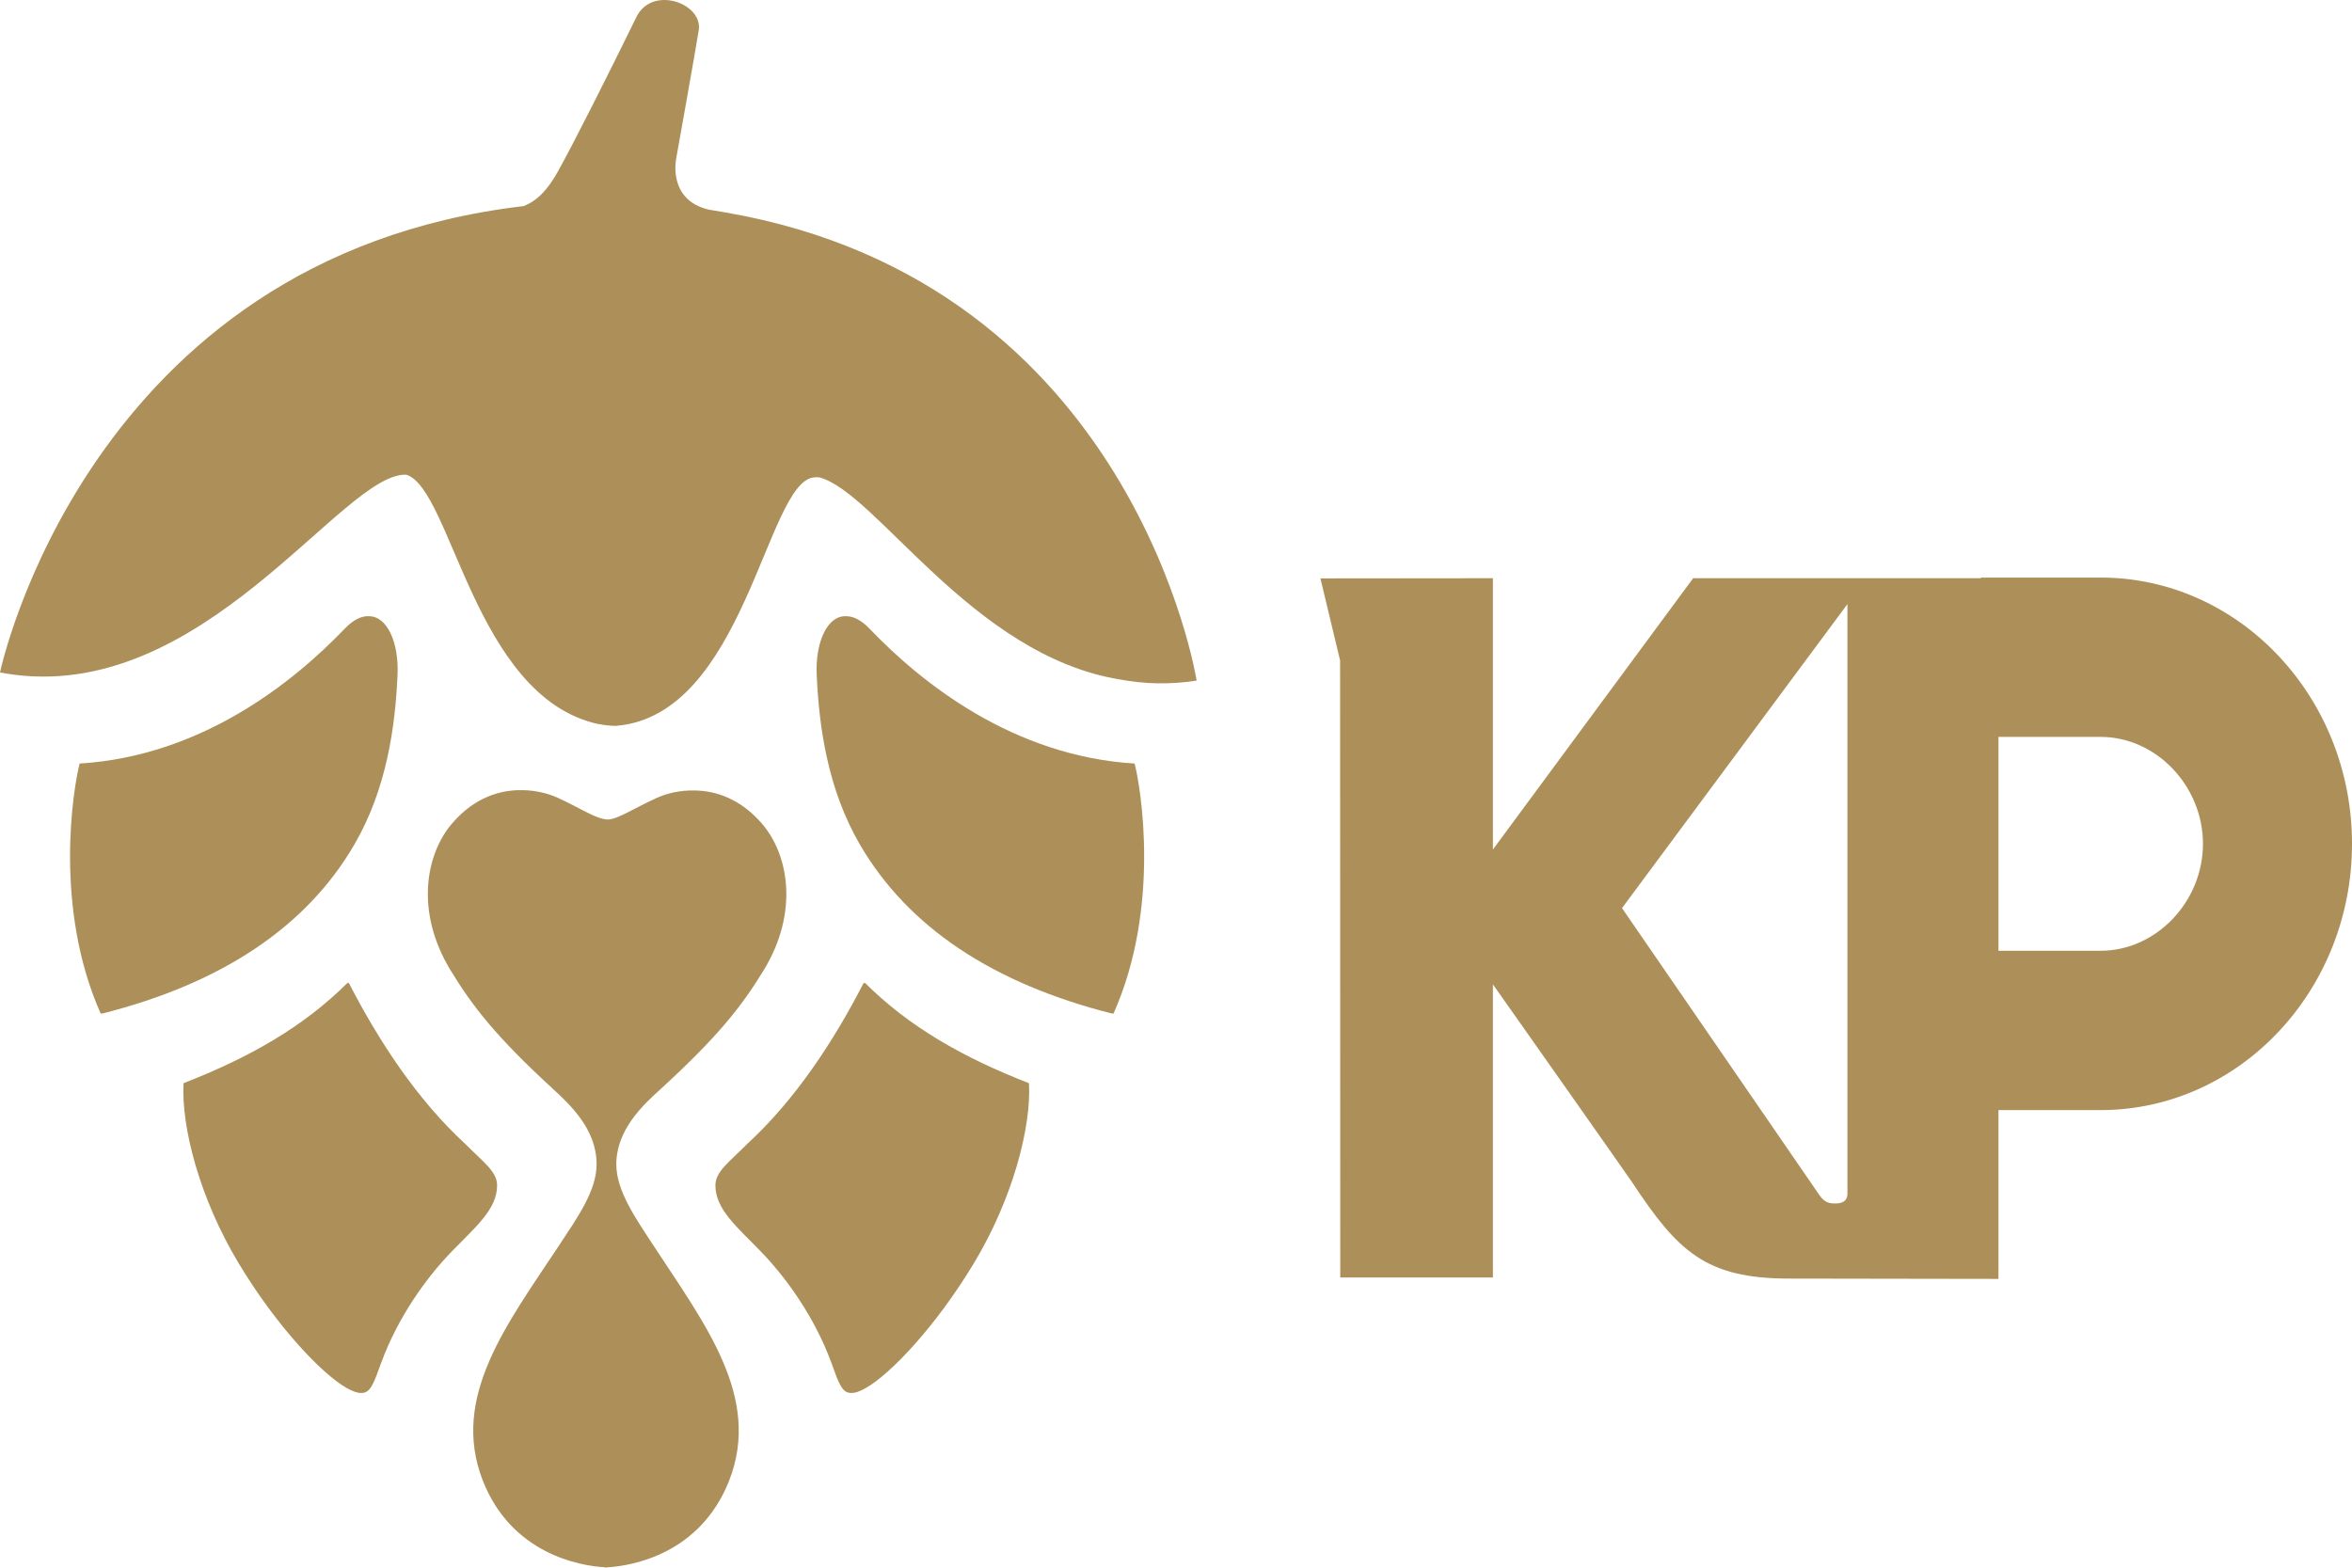
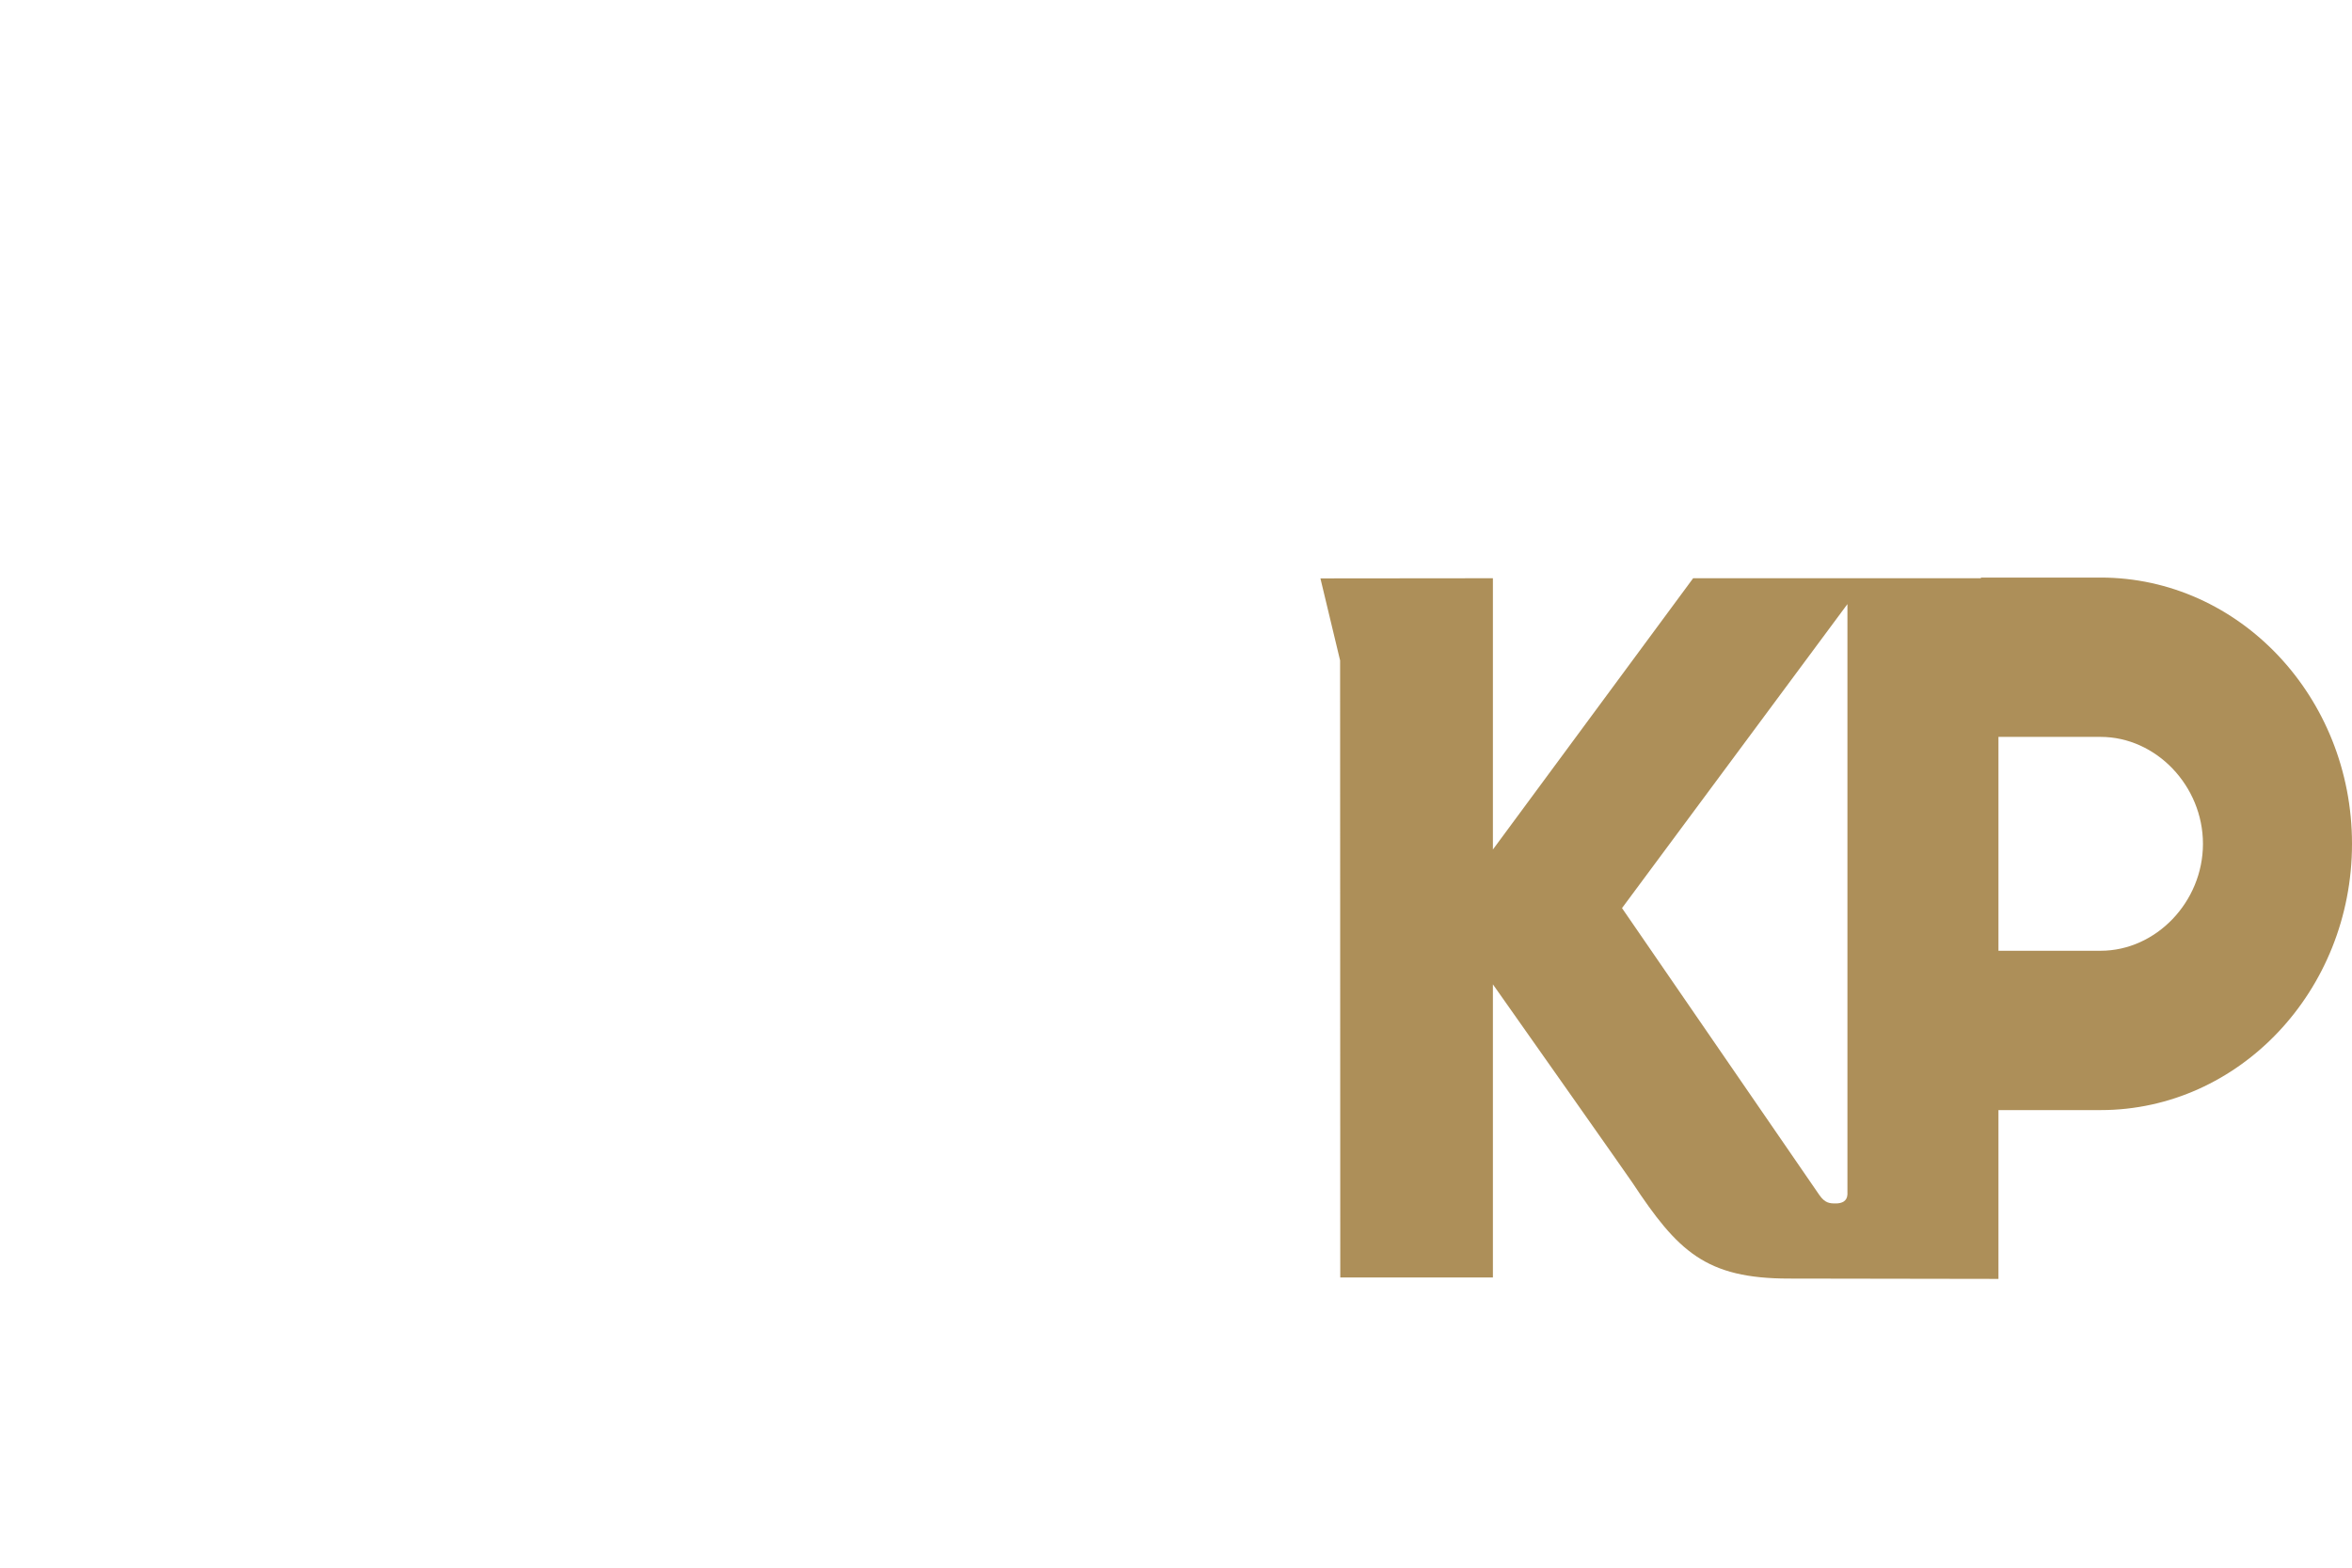
<svg xmlns="http://www.w3.org/2000/svg" width="57px" height="38px" viewBox="0 0 57 38" version="1.1">
  <title>KP New Logo uprosz kwadrat bialy</title>
  <desc>Created with Sketch.</desc>
  <defs />
  <g id="Desktop-2" stroke="none" stroke-width="1" fill="none" fill-rule="evenodd">
    <g id="Artboard-2" transform="translate(-176, -29)" fill="#AD8F59">
      <g id="KP-New-Logo-uprosz-kwadrat-bialy" transform="translate(176, 29)">
-         <path d="M8.939,14.937 C9.387,14.933 9.671,15.586 9.634,16.363 C9.579,17.6 9.375,19.121 8.586,20.474 C7.422,22.474 5.362,23.842 2.469,24.57 C2.468,24.568 2.467,24.566 2.466,24.564 C2.458,24.566 2.449,24.568 2.441,24.57 C1.29,21.987 1.781,19.076 1.93,18.508 C4.876,18.327 7.098,16.55 8.351,15.242 C8.566,15.018 8.765,14.927 8.939,14.937 Z M8.434,23.84 C8.44,23.834 8.446,23.828 8.452,23.822 C9.179,25.235 10.107,26.653 11.276,27.729 C11.708,28.164 12.045,28.397 12.047,28.727 C12.053,29.311 11.513,29.75 10.953,30.33 C10.319,30.982 9.641,31.939 9.242,33.023 C9.059,33.524 8.98,33.779 8.747,33.764 C8.659,33.767 8.547,33.726 8.396,33.641 C7.801,33.303 6.703,32.149 5.785,30.623 C4.843,29.06 4.389,27.32 4.448,26.256 C6.052,25.631 7.356,24.888 8.425,23.821 C8.428,23.827 8.431,23.834 8.434,23.84 Z M14.68,37.995 L14.68,38 C14.677,37.993 14.67,37.993 14.666,37.994 C14.661,37.991 14.652,37.993 14.651,37.996 L14.65,37.989 C14.032,37.955 12.387,37.653 11.697,35.88 C10.915,33.861 12.289,32.095 13.555,30.179 C13.977,29.536 14.461,28.866 14.458,28.222 C14.463,27.37 13.797,26.762 13.415,26.408 C11.998,25.108 11.44,24.374 10.916,23.514 C10.053,22.091 10.317,20.687 10.973,19.94 C11.51,19.325 12.131,19.141 12.664,19.153 C12.999,19.157 13.3,19.239 13.527,19.342 C14.063,19.587 14.441,19.856 14.733,19.865 C14.974,19.856 15.373,19.588 15.907,19.345 C16.151,19.234 16.483,19.149 16.849,19.161 C17.363,19.171 17.949,19.37 18.46,19.958 C19.113,20.707 19.369,22.111 18.503,23.526 C17.974,24.391 17.408,25.119 15.991,26.416 C15.606,26.767 14.938,27.372 14.936,28.22 C14.935,28.868 15.412,29.539 15.833,30.186 C17.091,32.107 18.462,33.878 17.669,35.894 C16.97,37.665 15.328,37.958 14.707,37.992 L14.707,38 C14.704,37.994 14.697,37.994 14.694,37.995 C14.69,37.992 14.683,37.993 14.68,37.995 Z M26.96,24.564 C26.96,24.566 26.959,24.568 26.958,24.57 C24.065,23.841 22.005,22.473 20.841,20.474 C20.052,19.12 19.848,17.6 19.793,16.363 C19.755,15.574 20.048,14.913 20.508,14.937 C20.677,14.935 20.869,15.028 21.076,15.242 C22.328,16.551 24.55,18.328 27.497,18.508 C27.645,19.078 28.136,21.988 26.985,24.57 C26.977,24.568 26.969,24.566 26.96,24.564 Z M20.627,33.764 C20.403,33.771 20.323,33.516 20.144,33.022 C19.745,31.939 19.066,30.981 18.433,30.33 C17.872,29.749 17.332,29.311 17.338,28.727 C17.34,28.397 17.677,28.163 18.109,27.728 C19.278,26.653 20.206,25.235 20.933,23.821 C20.939,23.827 20.945,23.833 20.951,23.839 C20.954,23.834 20.957,23.828 20.96,23.822 C22.03,24.889 23.334,25.632 24.937,26.257 C24.996,27.321 24.542,29.061 23.6,30.623 C22.681,32.149 21.583,33.304 20.989,33.641 C20.832,33.73 20.717,33.771 20.627,33.764 Z M0.126,16.321 C0.084,16.314 0.042,16.308 0,16.301 C0,16.301 2.1,6.236 12.687,4.996 C13.008,4.872 13.265,4.62 13.53,4.141 C13.953,3.375 14.778,1.732 15.422,0.415 C15.802,-0.364 17.034,0.077 16.934,0.73 C16.854,1.24 16.391,3.821 16.391,3.821 C16.391,3.821 16.155,4.84 17.178,5.082 C17.313,5.103 17.446,5.125 17.578,5.149 C27.491,6.859 29,16.497 29,16.497 C28.345,16.599 27.725,16.58 27.139,16.47 C23.559,15.886 21.232,11.923 19.854,11.571 C19.805,11.566 19.758,11.567 19.712,11.573 C18.565,11.724 18.036,17.344 14.929,17.594 C14.821,17.6 14.601,17.568 14.601,17.568 C14.584,17.564 14.567,17.56 14.55,17.556 C14.507,17.551 14.477,17.546 14.477,17.546 C11.495,16.868 10.949,11.865 9.85,11.507 C8.298,11.428 4.911,17.125 0.125,16.323 C0.125,16.323 0.125,16.322 0.126,16.321 Z" id="Combined-Shape" />
        <path d="M50.908,23.046 L48.432,23.046 L48.432,17.862 L50.908,17.862 C52.252,17.862 53.388,19.049 53.388,20.454 C53.388,21.859 52.252,23.046 50.908,23.046 L50.908,23.046 Z M44.772,28.953 C44.763,29.116 44.642,29.171 44.487,29.171 C44.344,29.171 44.231,29.165 44.093,28.969 L39.309,22.012 L44.772,14.643 L44.772,28.953 Z M50.908,14 L48.007,14 L48.007,14.016 L41.033,14.016 L36.18,20.592 L36.18,14.016 L32,14.02 L32.477,16.009 L32.481,30.965 L36.18,30.965 L36.18,23.86 C36.883,24.857 39.484,28.55 39.559,28.665 C40.66,30.332 41.337,30.992 43.358,30.992 L48.432,31 L48.432,26.908 L50.908,26.908 C54.267,26.908 57,24.012 57,20.454 C57,16.895 54.267,14 50.908,14 L50.908,14 Z" id="Fill-16" />
      </g>
    </g>
  </g>
</svg>